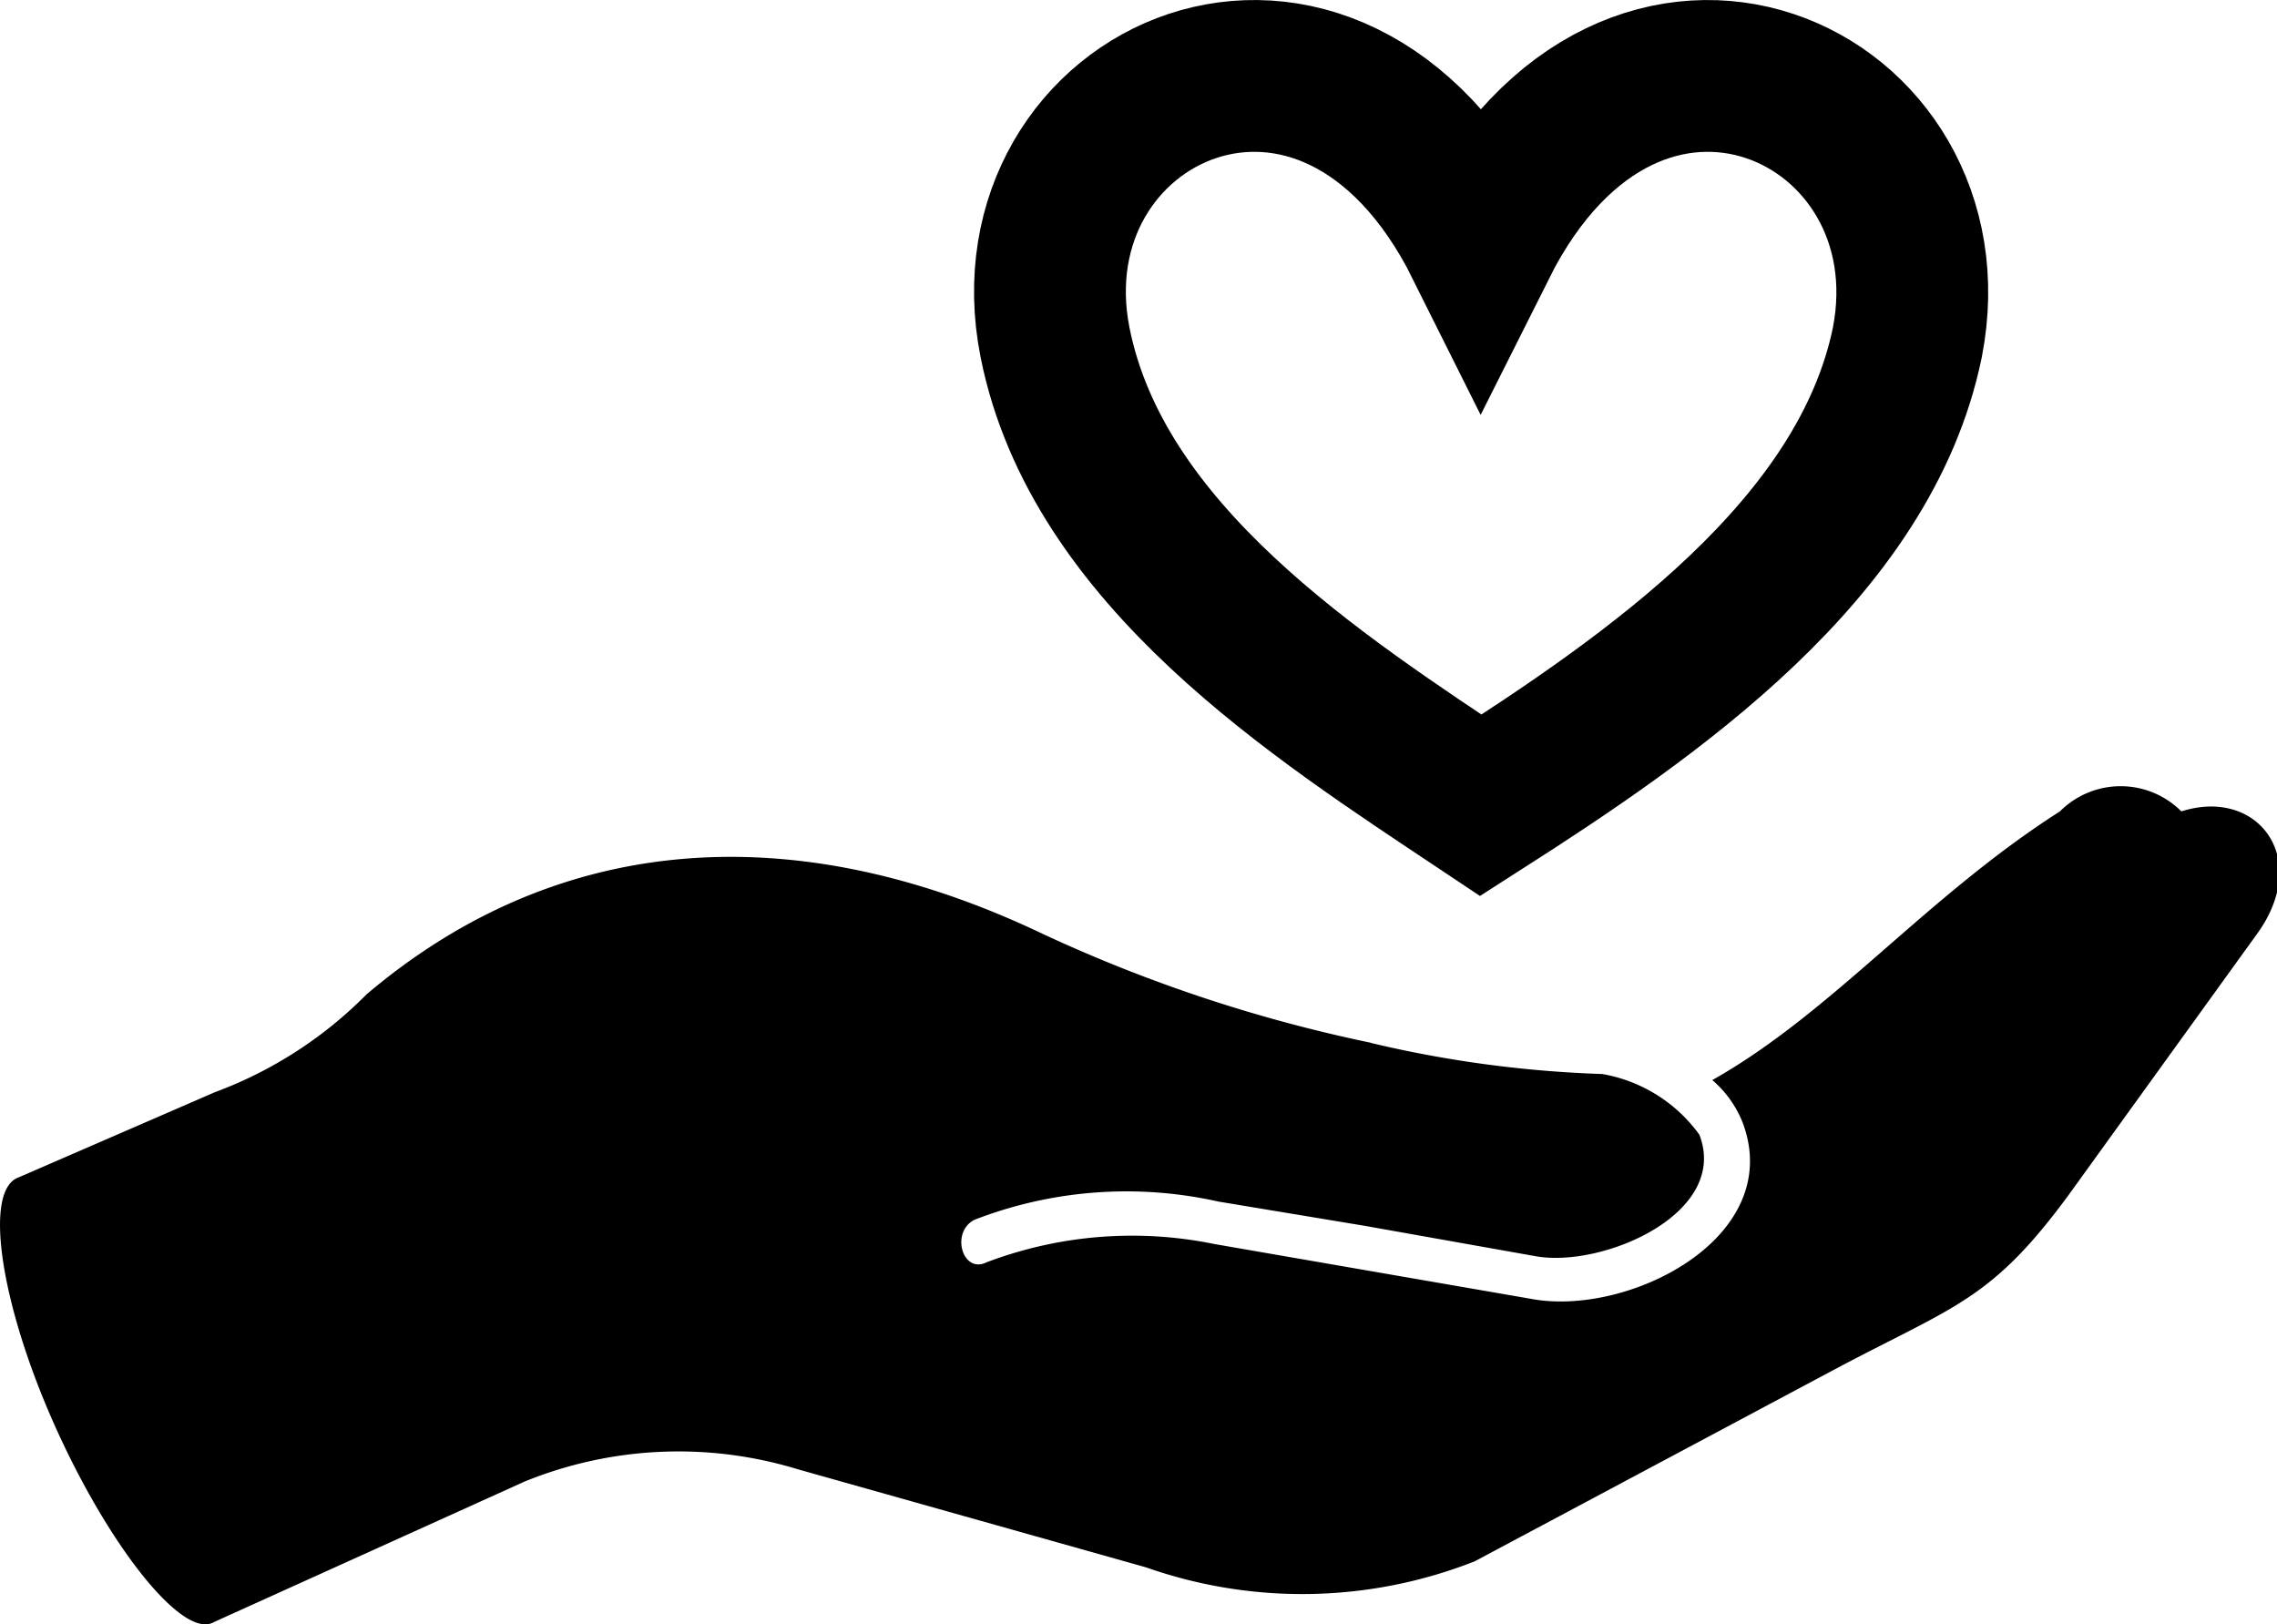
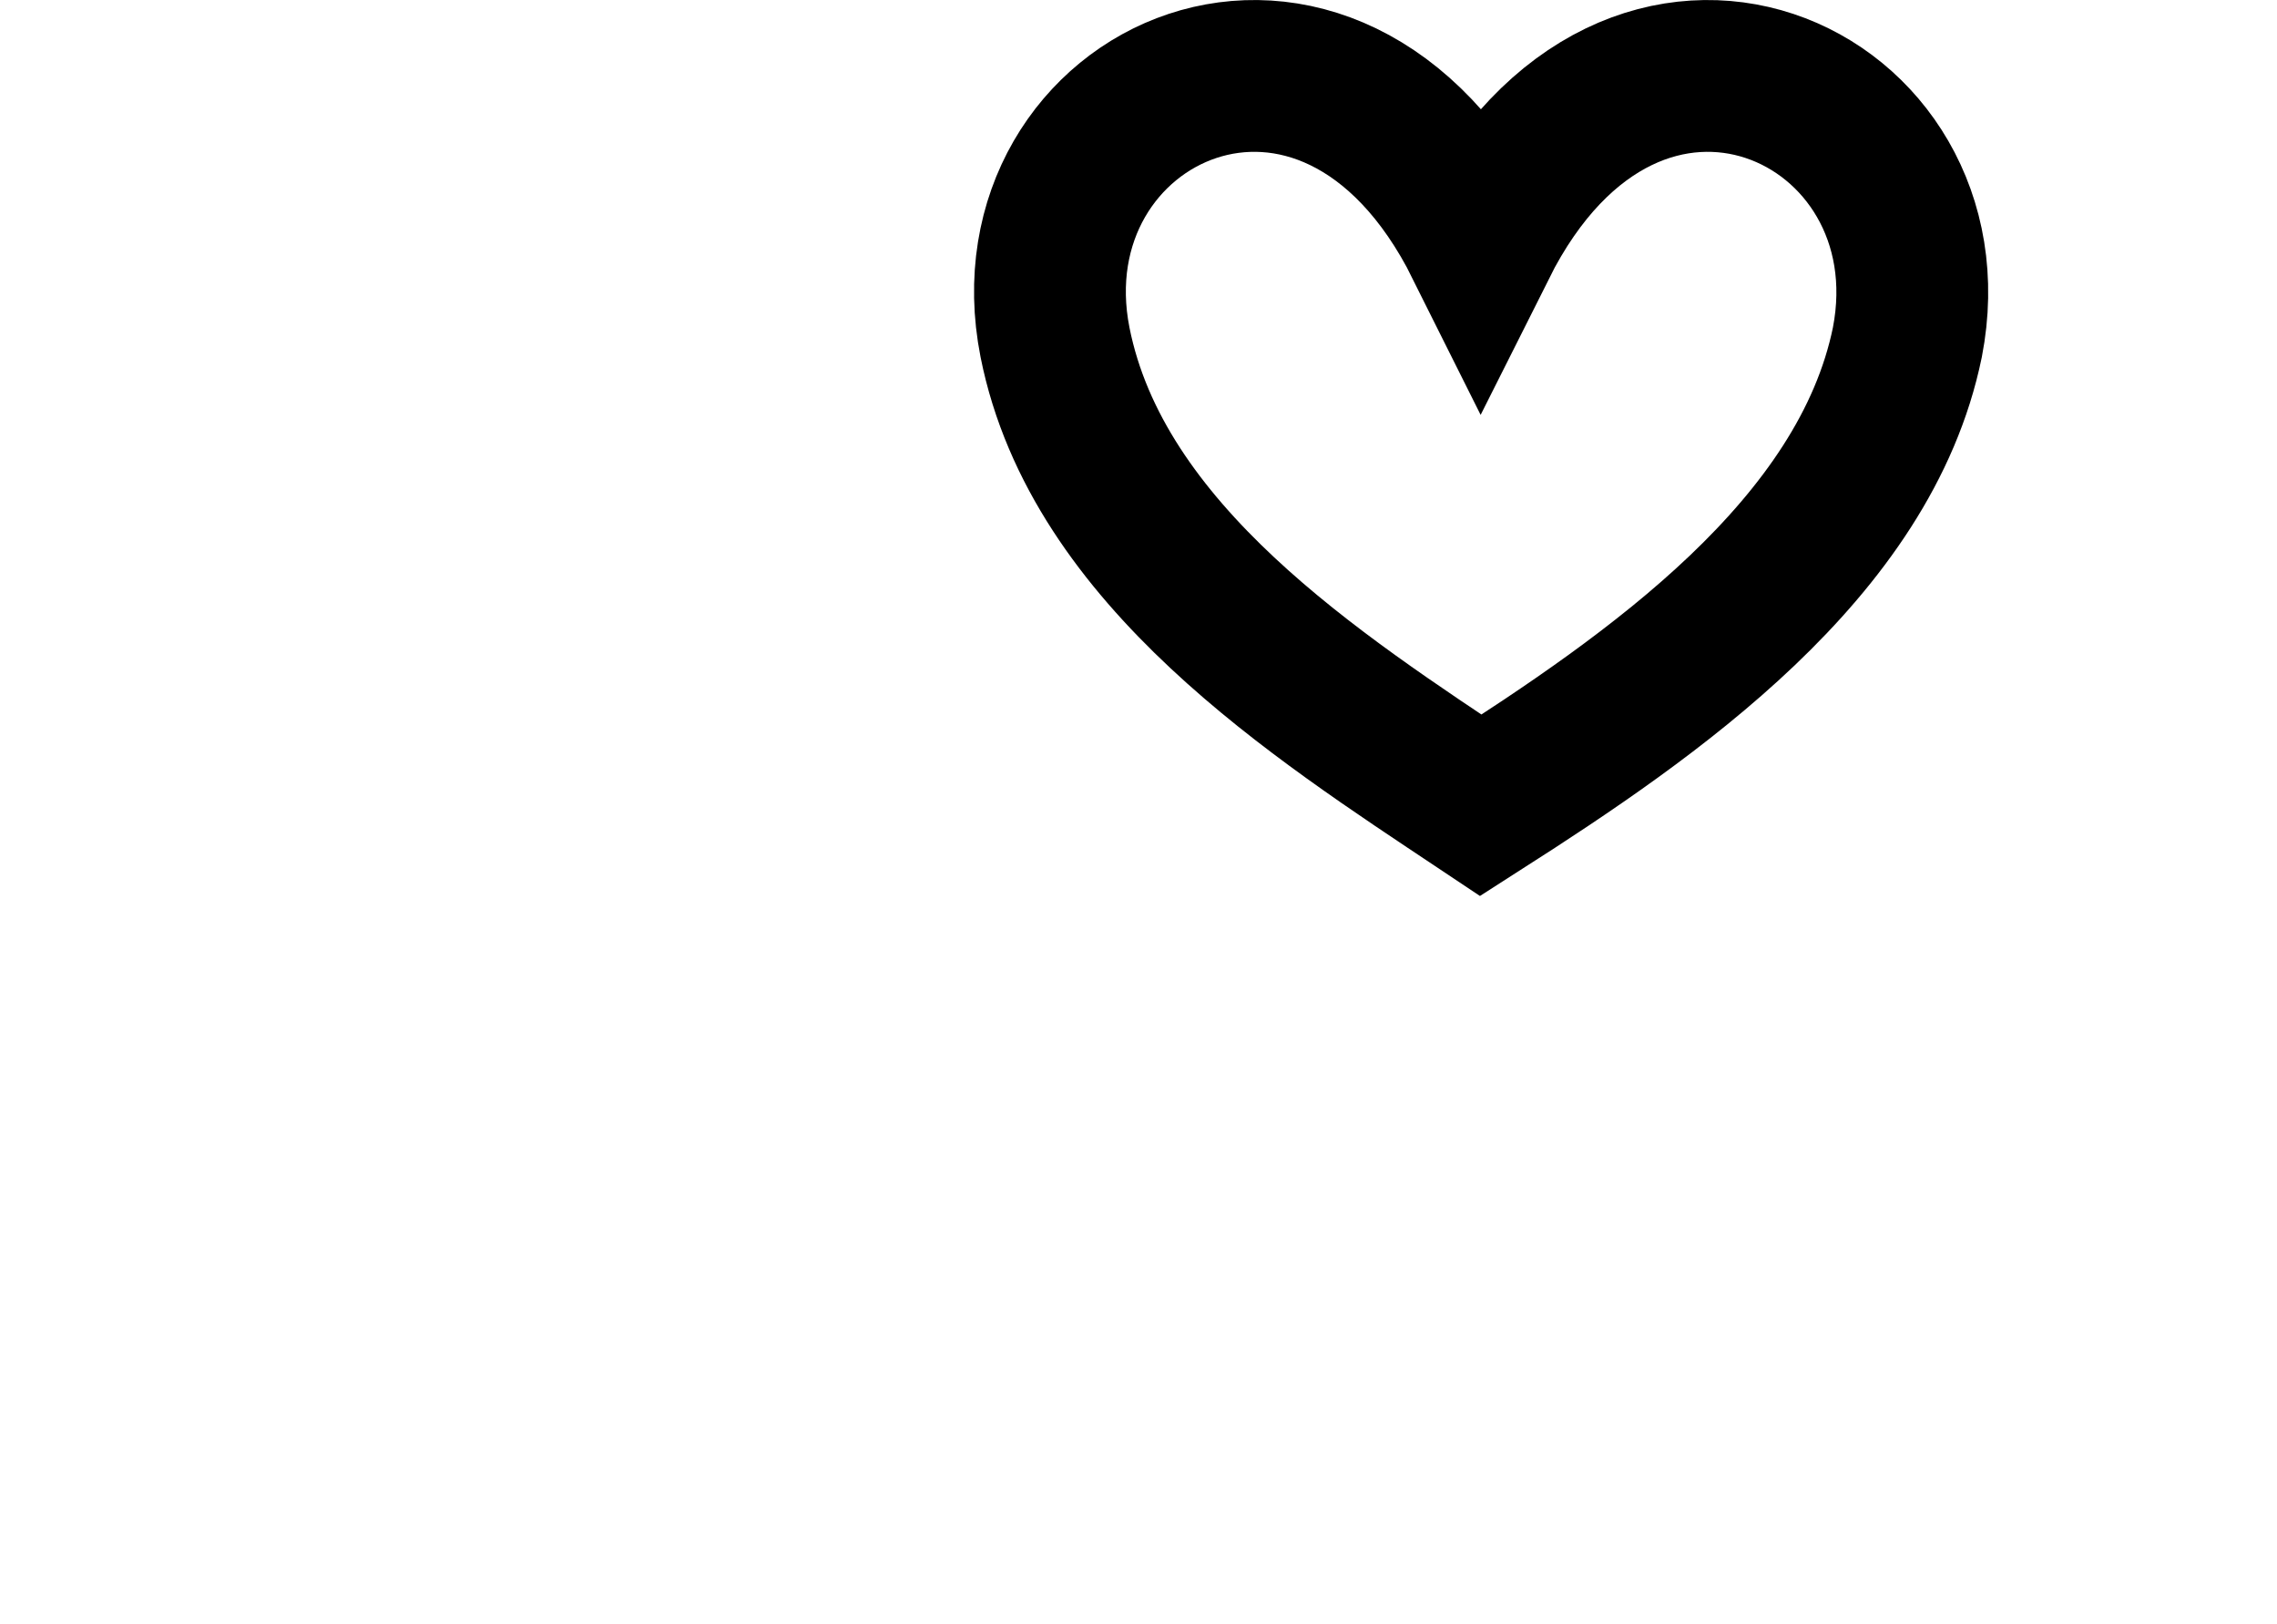
<svg xmlns="http://www.w3.org/2000/svg" width="30" height="21.4" viewBox="0 0 30 21.4">
  <title>icon-header-donate-black</title>
-   <path d="M18.07,17.74a19.75,19.75,0,0,1-4.34-1.44c-3.21-1.53-6.34-1.37-8.9.8a5.49,5.49,0,0,1-2,1.29L.25,19.51c-.48.16-.24,1.69.48,3.29s1.69,2.81,2.09,2.57l4.09-1.85a5.38,5.38,0,0,1,3.61-.16l4.58,1.29a6.2,6.2,0,0,0,4.33-.08L24.25,22c1.52-.8,2-.89,3-2.25l2.49-3.45c.72-1,0-1.93-1-1.61a1.13,1.13,0,0,0-1.6,0c-1.77,1.13-3,2.65-4.58,3.54a1.43,1.43,0,0,1,.4.56c.57,1.52-1.52,2.57-2.8,2.32L16,20.39a5.41,5.41,0,0,0-3,.24c-.32.16-.48-.4-.16-.56a5.54,5.54,0,0,1,3.21-.24l1.93.32,2.25.4c.88.16,2.56-.56,2.16-1.6a2,2,0,0,0-1.28-.8,15.31,15.31,0,0,1-3.05-.41Z" transform="translate(0 -4)" fill-rule="evenodd" />
  <path d="M13.9,8.51c.56,2.81,3.45,4.66,5.61,6.1,2.25-1.44,5.06-3.37,5.62-6.1.64-3.29-3.61-5.29-5.62-1.28C17.51,3.22,13.25,5.22,13.9,8.51Z" transform="translate(0 -4)" fill="none" stroke="#000" stroke-width="2" />
</svg>